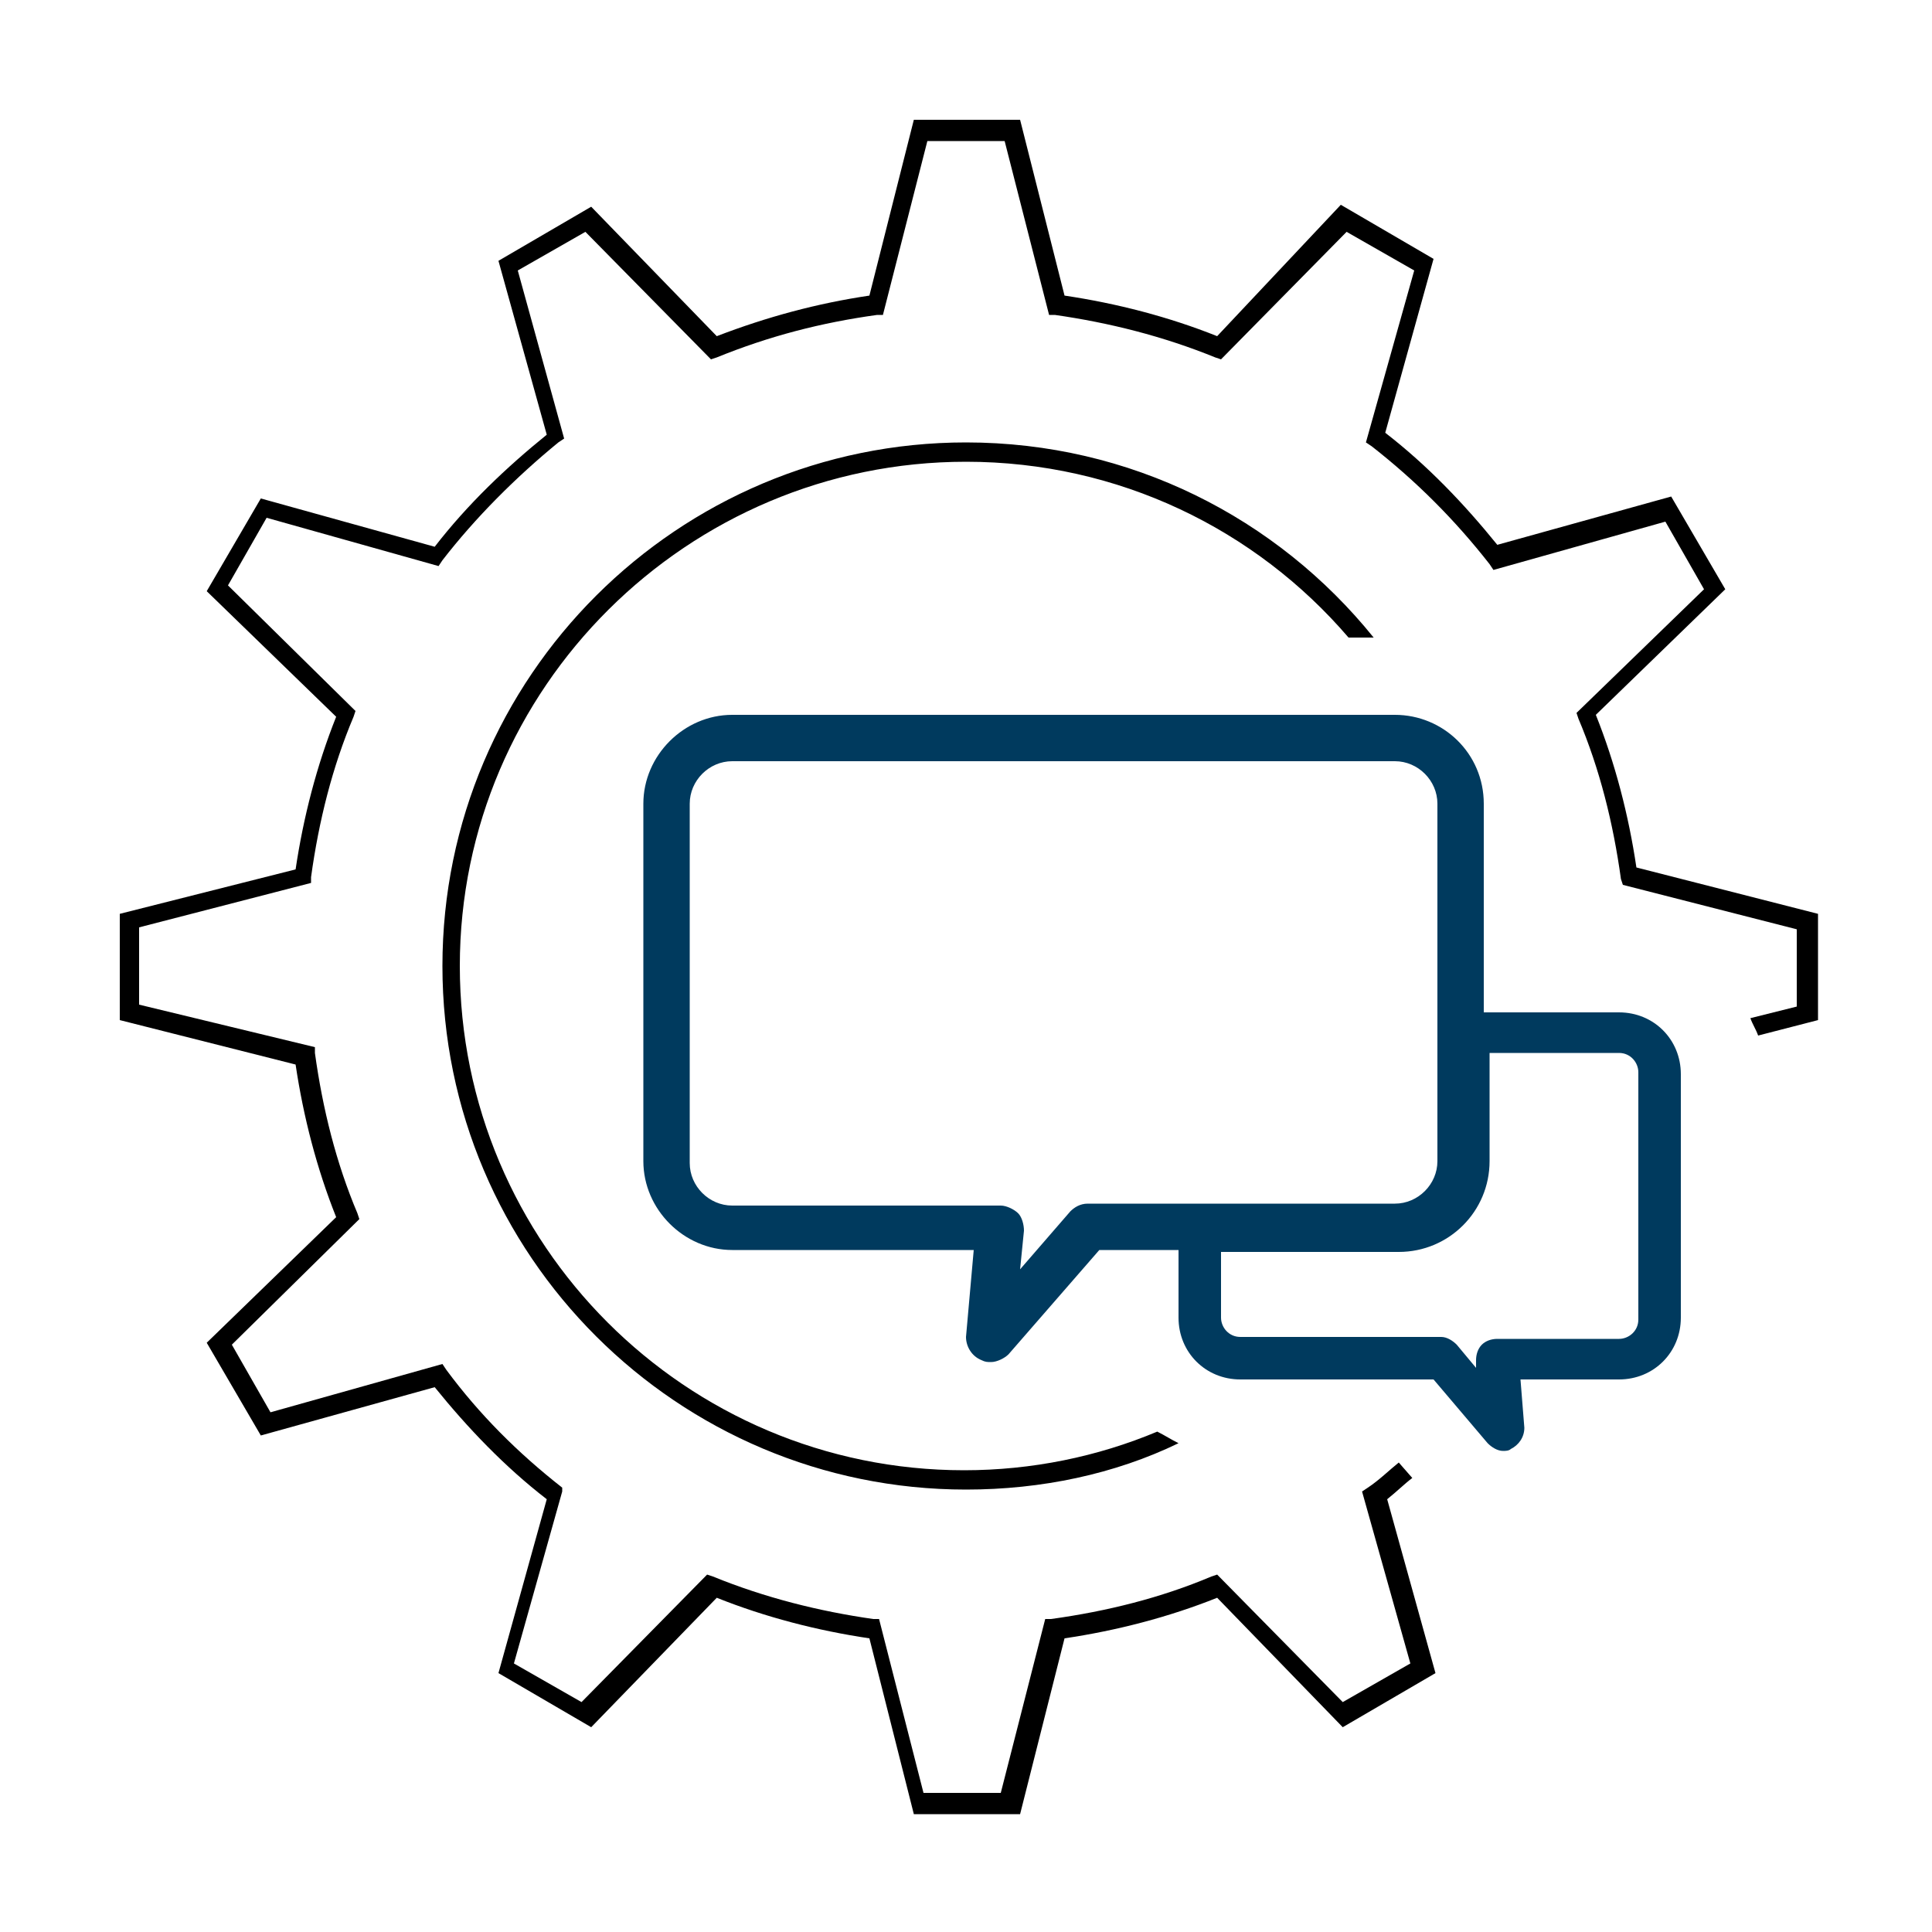
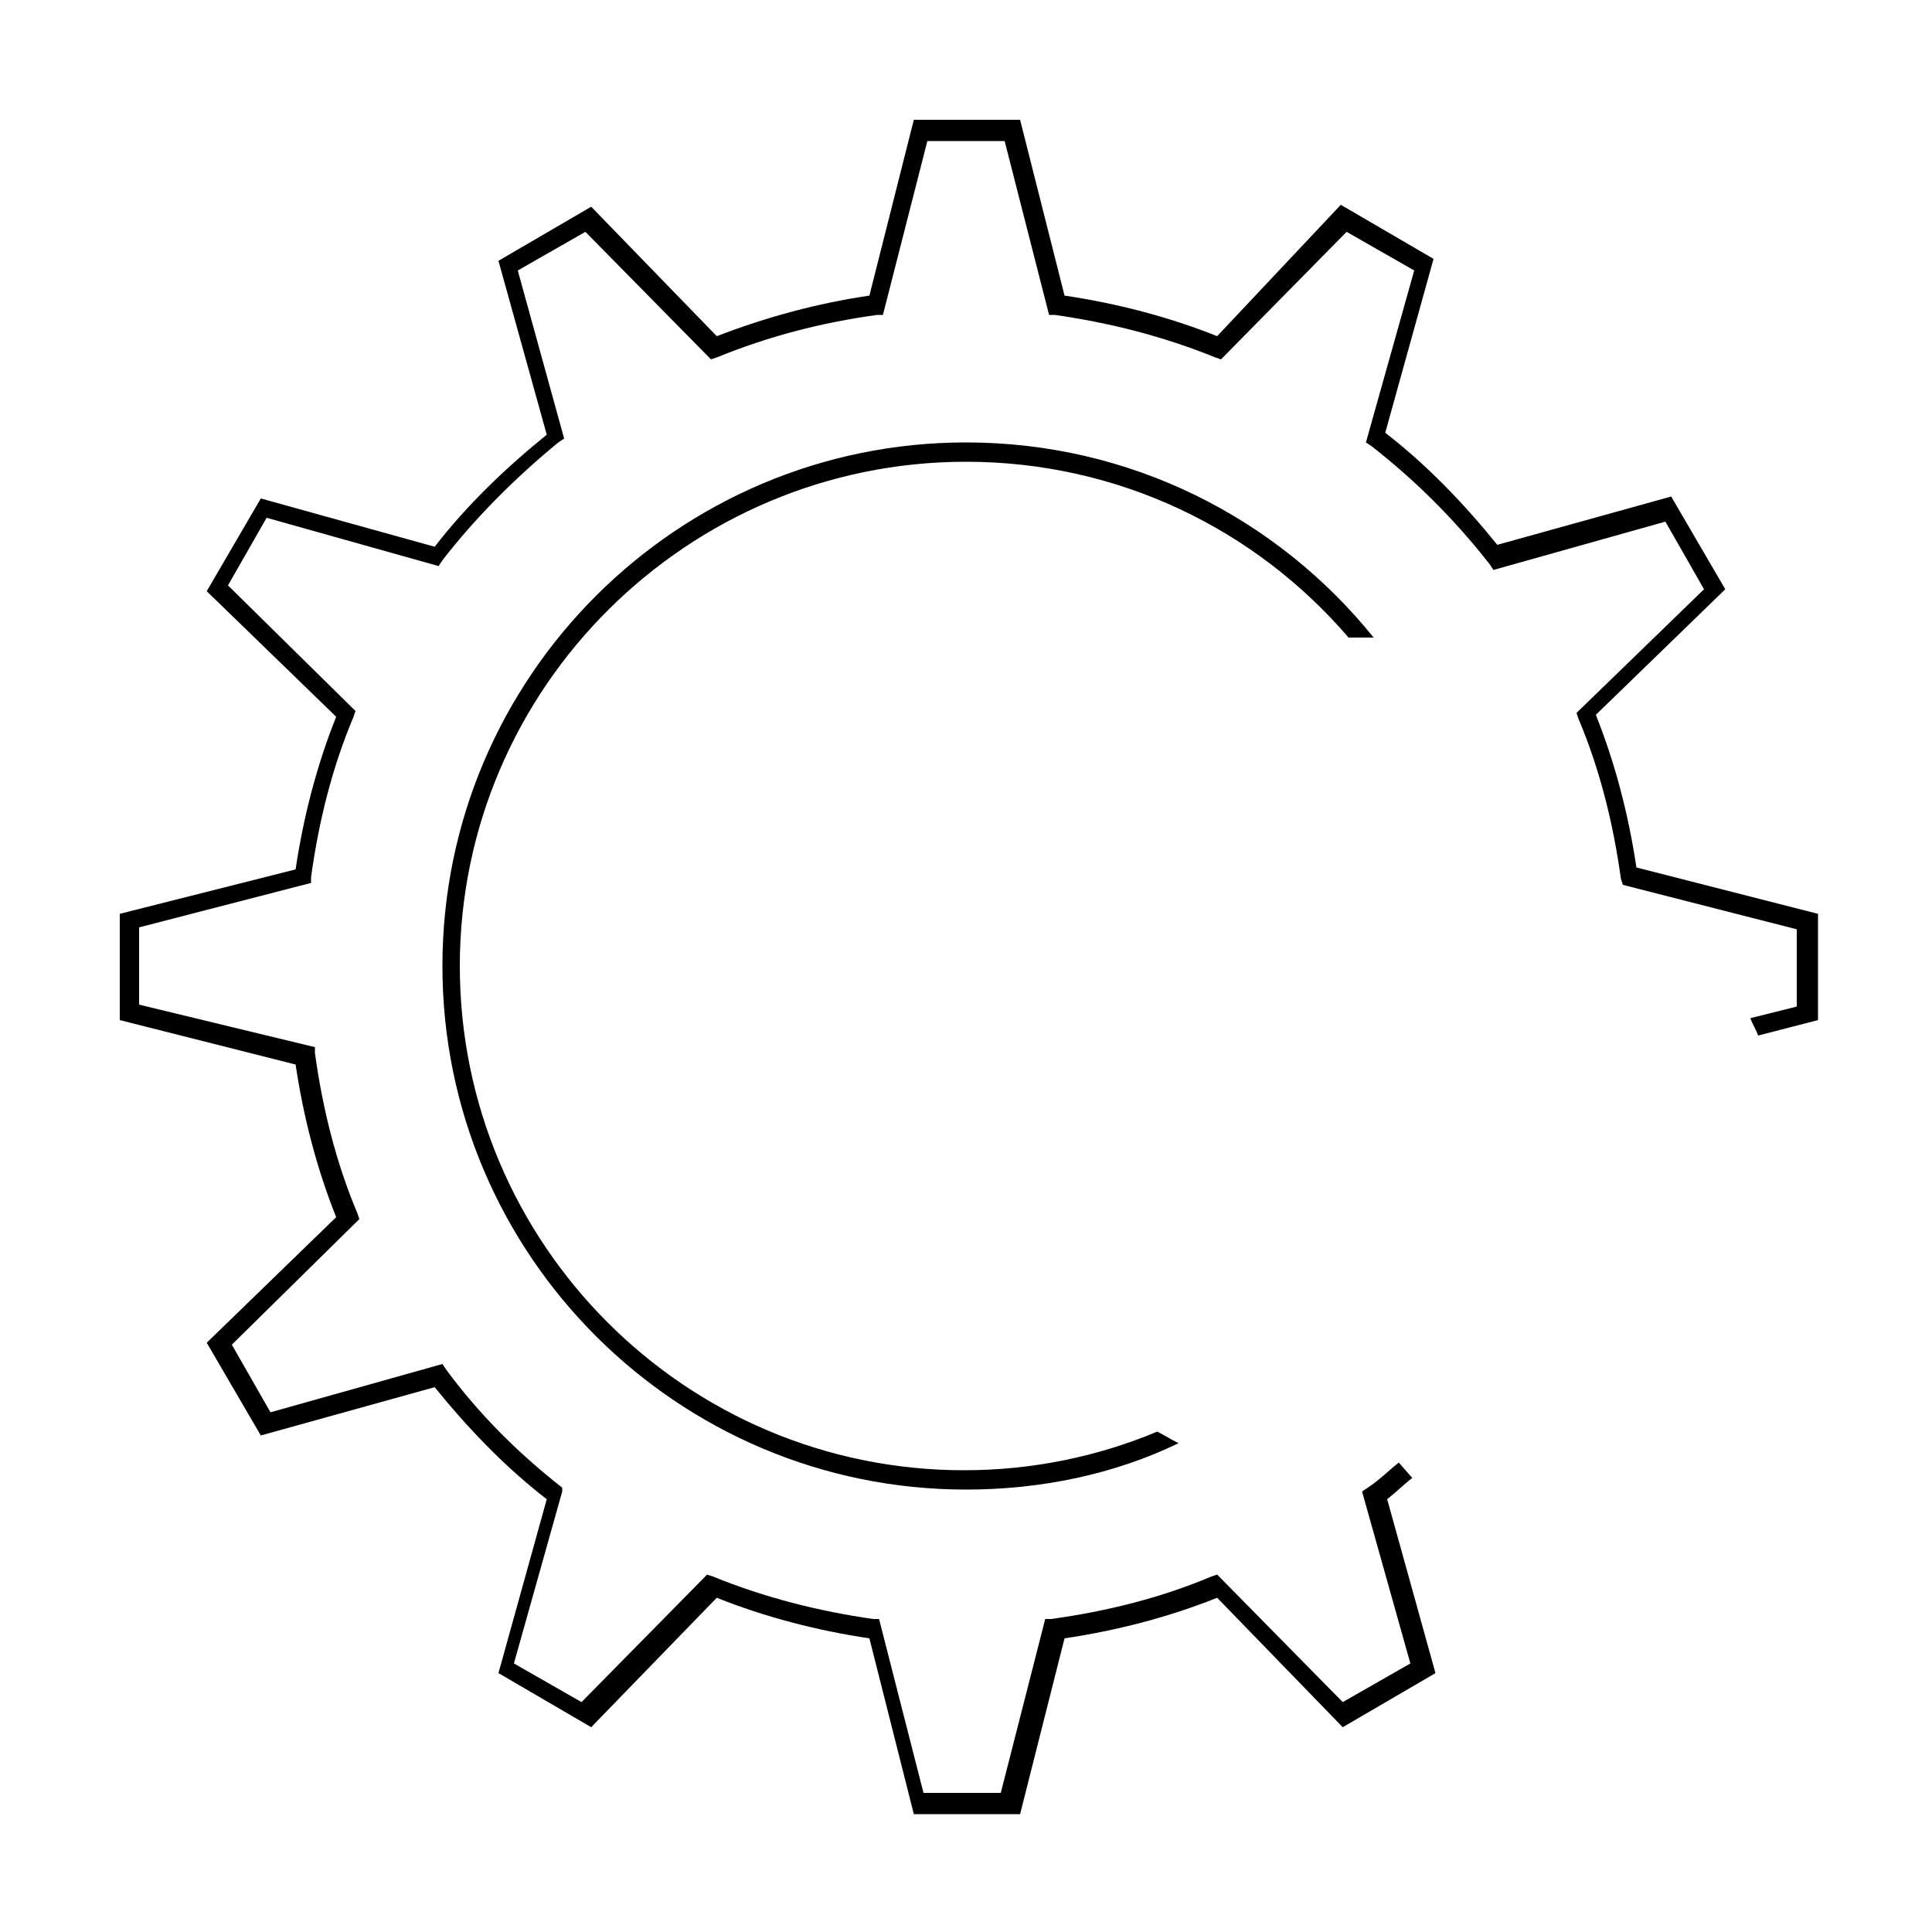
<svg xmlns="http://www.w3.org/2000/svg" version="1.1" id="Ebene_1" x="0px" y="0px" viewBox="0 0 100 100" style="enable-background:new 0 0 100 100;" xml:space="preserve">
  <style type="text/css">
	.st0{fill:#003A5E;}
</style>
  <g>
    <path d="M50,22.9C35.1,22.9,22.9,35,22.9,50S35.1,77.1,50,77.1c3.9,0,7.7-0.8,11-2.4c-0.4-0.2-0.7-0.4-1.1-0.6c-3.1,1.3-6.5,2-10,2   c-14.4,0-26.1-11.7-26.1-26.1S35.6,23.9,50,23.9c7.9,0,15,3.5,19.8,9.1h1.3C66.1,26.8,58.5,22.9,50,22.9z" />
    <path d="M84.7,44.9c-0.4-2.7-1.1-5.4-2.1-7.9l6.7-6.5l-2.8-4.8l-9,2.5c-1.7-2.1-3.6-4.1-5.8-5.8l2.5-9l-4.8-2.8L63,17.4   c-2.5-1-5.2-1.7-7.9-2.1l-2.3-9.1h-5.5l-2.3,9.1c-2.7,0.4-5.3,1.1-7.9,2.1l-6.5-6.7l-4.8,2.8l2.5,9c-2.1,1.7-4.1,3.6-5.8,5.8   l-9-2.5l-2.8,4.8l6.7,6.5c-1,2.5-1.7,5.2-2.1,7.9l-9.1,2.3v5.5l9.1,2.3c0.4,2.7,1.1,5.4,2.1,7.9l-6.7,6.5l2.8,4.8l9-2.5   c1.7,2.1,3.6,4.1,5.8,5.8l-2.5,9l4.8,2.8l6.5-6.7c2.5,1,5.2,1.7,7.9,2.1l2.3,9.1h5.5l2.3-9.1c2.7-0.4,5.4-1.1,7.9-2.1l6.5,6.7   l4.8-2.8l-2.5-9c0.5-0.4,0.9-0.8,1.3-1.1l-0.7-0.8c-0.5,0.4-1,0.9-1.6,1.3l-0.3,0.2l2.5,8.9l-3.5,2l-6.5-6.6l-0.3,0.1   c-2.6,1.1-5.4,1.8-8.3,2.2l-0.3,0l-2.3,9h-4l-2.3-9l-0.3,0c-2.8-0.4-5.6-1.1-8.3-2.2l-0.3-0.1l-6.5,6.6l-3.5-2l2.5-8.9L29.1,77   c-2.3-1.8-4.3-3.8-6-6.1l-0.2-0.3l-8.9,2.5l-2-3.5l6.6-6.5l-0.1-0.3c-1.1-2.6-1.8-5.4-2.2-8.3l0-0.3L7.2,52v-4l8.9-2.3l0-0.3   c0.4-2.9,1.1-5.7,2.2-8.3l0.1-0.3l-6.6-6.5l2-3.5l8.9,2.5l0.2-0.3c1.7-2.2,3.8-4.3,6-6.1l0.3-0.2L26.8,14l3.5-2l6.5,6.6l0.3-0.1   c2.7-1.1,5.4-1.8,8.3-2.2l0.3,0l2.3-9h4l2.3,9l0.3,0c2.8,0.4,5.6,1.1,8.3,2.2l0.3,0.1l6.5-6.6l3.5,2l-2.5,8.9l0.3,0.2   c2.3,1.8,4.3,3.8,6.1,6.1l0.2,0.3l8.9-2.5l2,3.5l-6.6,6.4l0.1,0.3c1.1,2.6,1.8,5.4,2.2,8.3l0.1,0.3l9,2.3v4l-2.4,0.6   c0.1,0.3,0.3,0.6,0.4,0.9l3.1-0.8v-5.5L84.7,44.9L84.7,44.9z" />
  </g>
-   <path class="st0" d="M83.8,52.4h-7V41.6c0-2.6-2.1-4.6-4.6-4.6H37.9c-2.5,0-4.6,2.1-4.6,4.6v18.5c0,2.5,2.1,4.6,4.6,4.6h12.5  L50,69.2c0,0.5,0.3,1,0.8,1.2c0.2,0.1,0.3,0.1,0.5,0.1c0.3,0,0.7-0.2,0.9-0.4l4.7-5.4H61v3.5c0,1.8,1.4,3.2,3.2,3.2h10l2.8,3.3  c0.2,0.2,0.5,0.4,0.8,0.4c0.1,0,0.3,0,0.4-0.1c0.4-0.2,0.7-0.6,0.7-1.1l-0.2-2.5h5.1c1.8,0,3.2-1.4,3.2-3.2V55.6  C87,53.8,85.6,52.4,83.8,52.4L83.8,52.4z M56.3,62.3c-0.4,0-0.7,0.2-0.9,0.4l-2.6,3l0.2-2c0-0.3-0.1-0.7-0.3-0.9s-0.6-0.4-0.9-0.4  H37.9c-1.2,0-2.2-1-2.2-2.2V41.6c0-1.2,1-2.2,2.2-2.2h34.3c1.2,0,2.2,1,2.2,2.2v18.5c0,1.2-1,2.2-2.2,2.2  C72.2,62.3,56.3,62.3,56.3,62.3z M84.8,68.3c0,0.6-0.5,1-1,1h-6.3c-0.3,0-0.6,0.1-0.8,0.3c-0.2,0.2-0.3,0.5-0.3,0.8l0,0.4l-1-1.2  c-0.2-0.2-0.5-0.4-0.8-0.4H64.2c-0.6,0-1-0.5-1-1v-3.4h9.2c2.6,0,4.7-2.1,4.7-4.7v-5.6h6.7c0.6,0,1,0.5,1,1L84.8,68.3L84.8,68.3z" />
</svg>